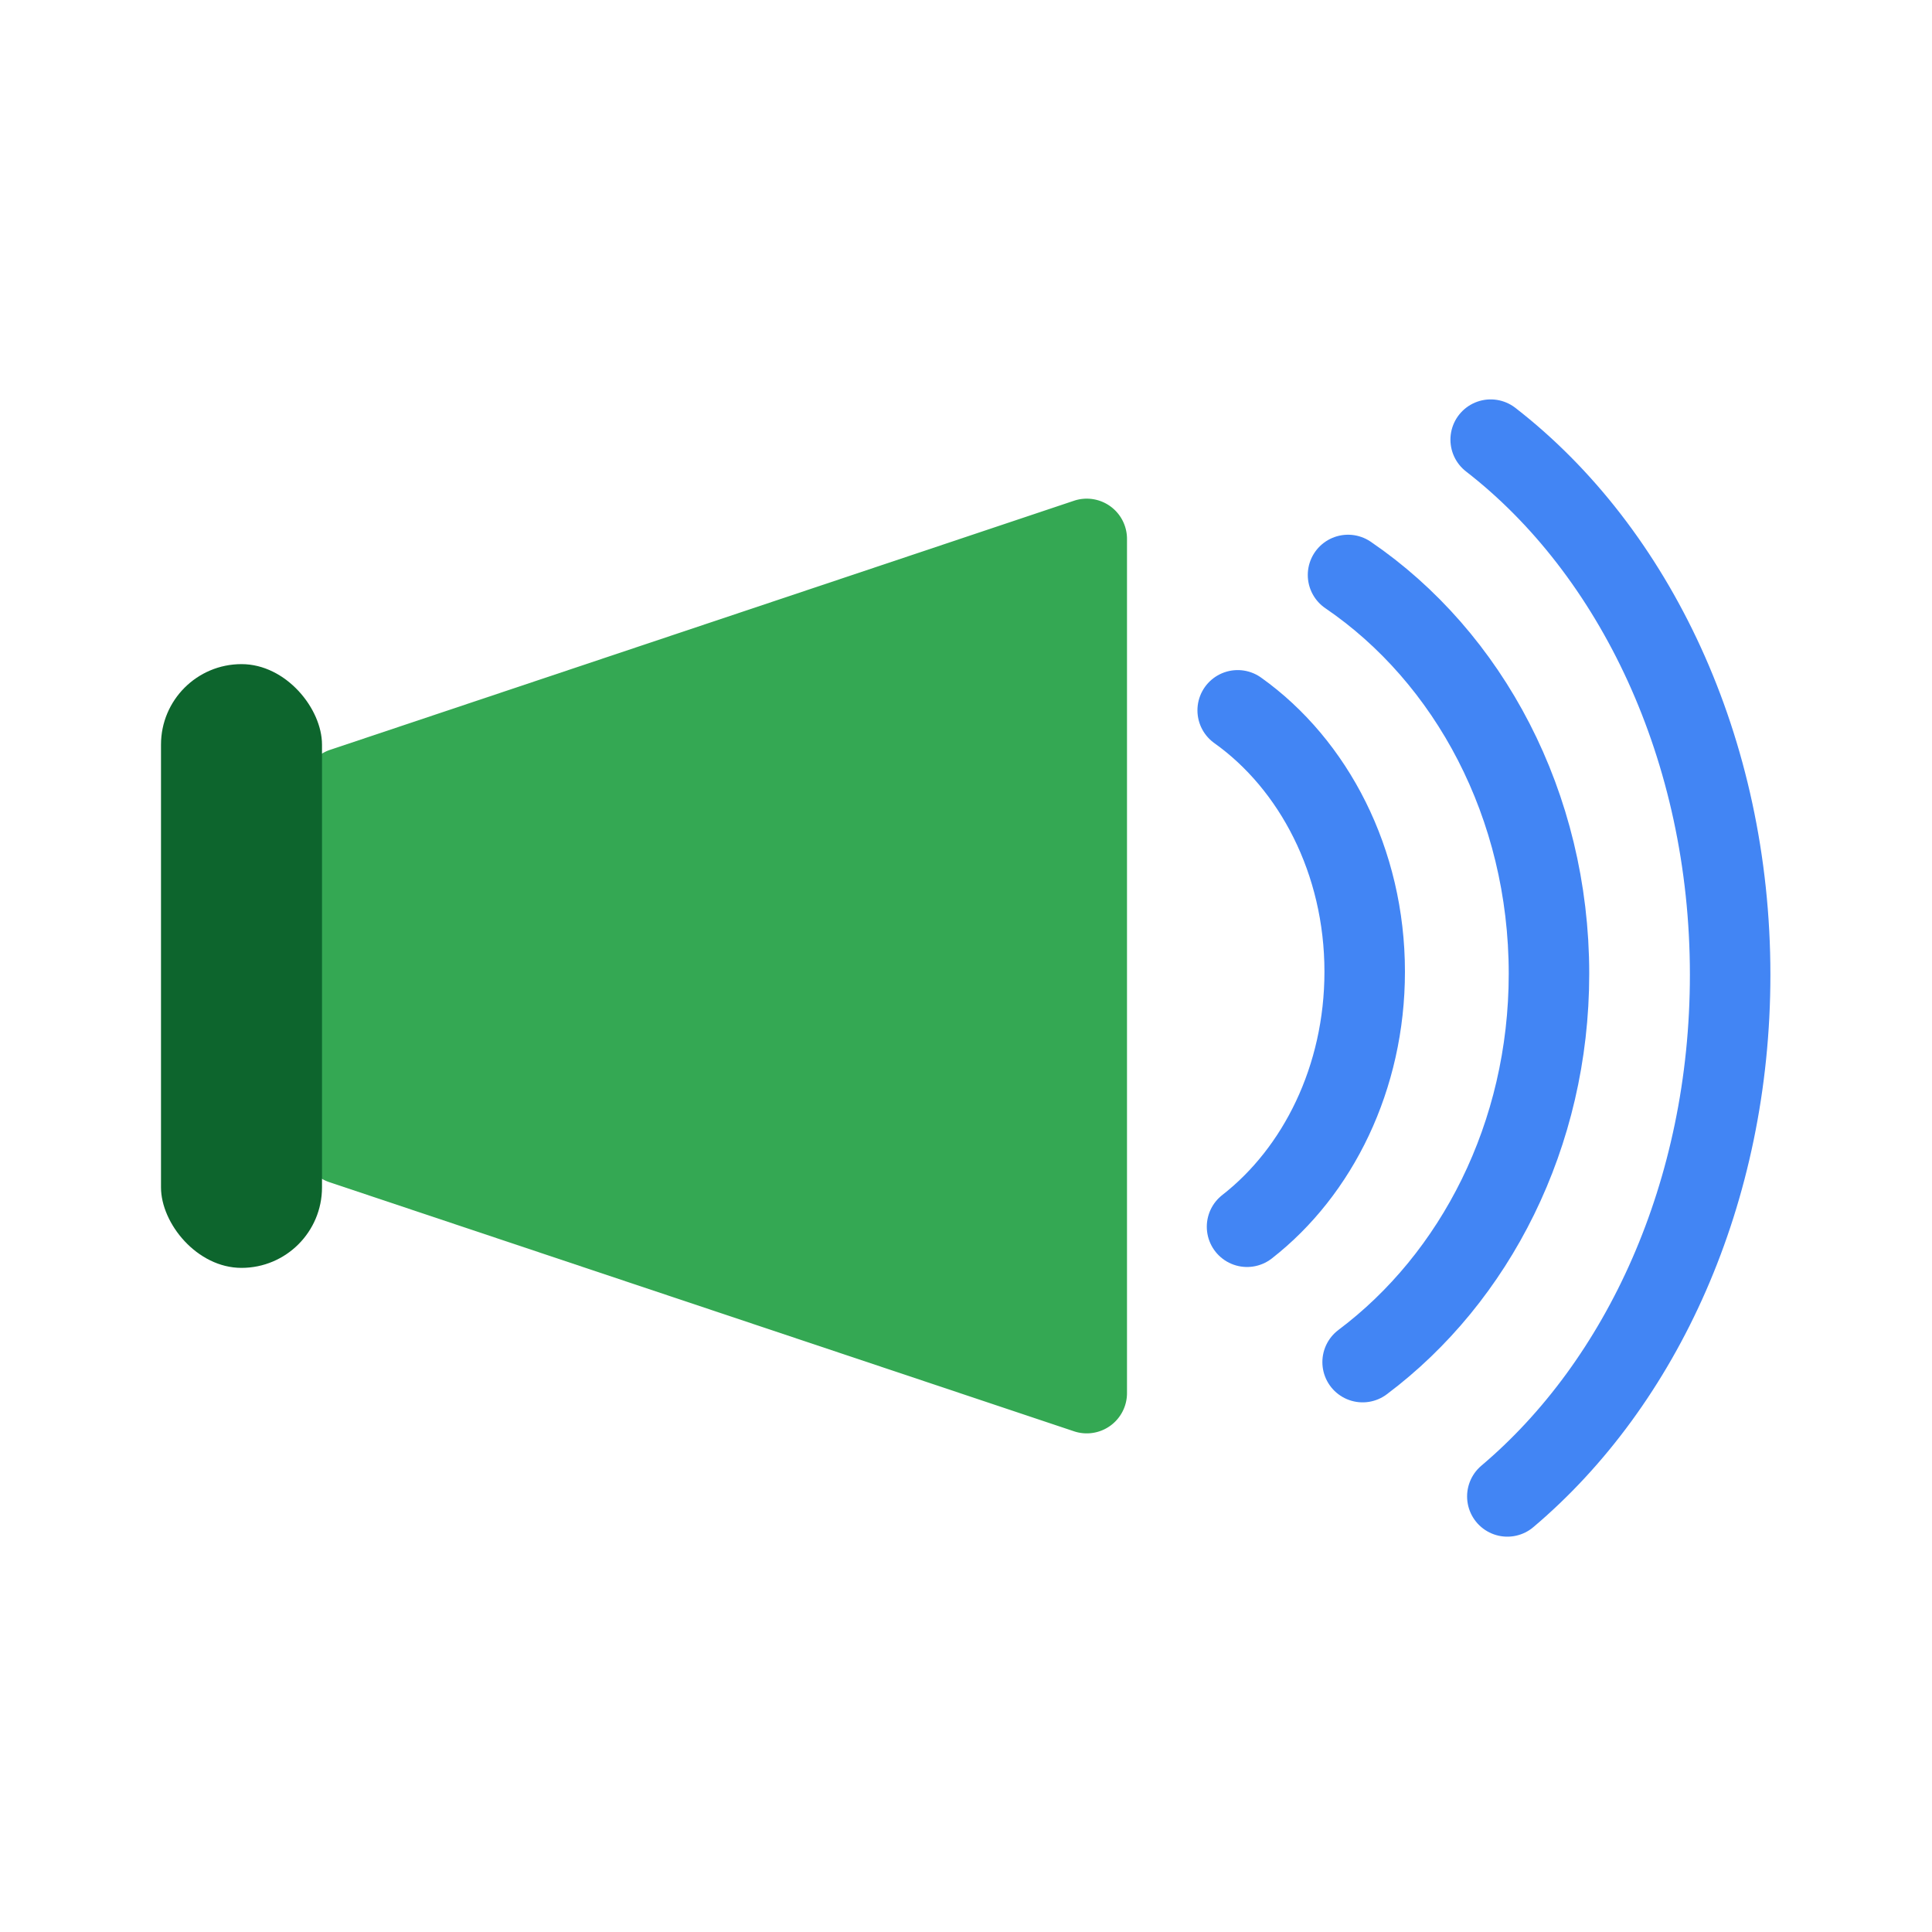
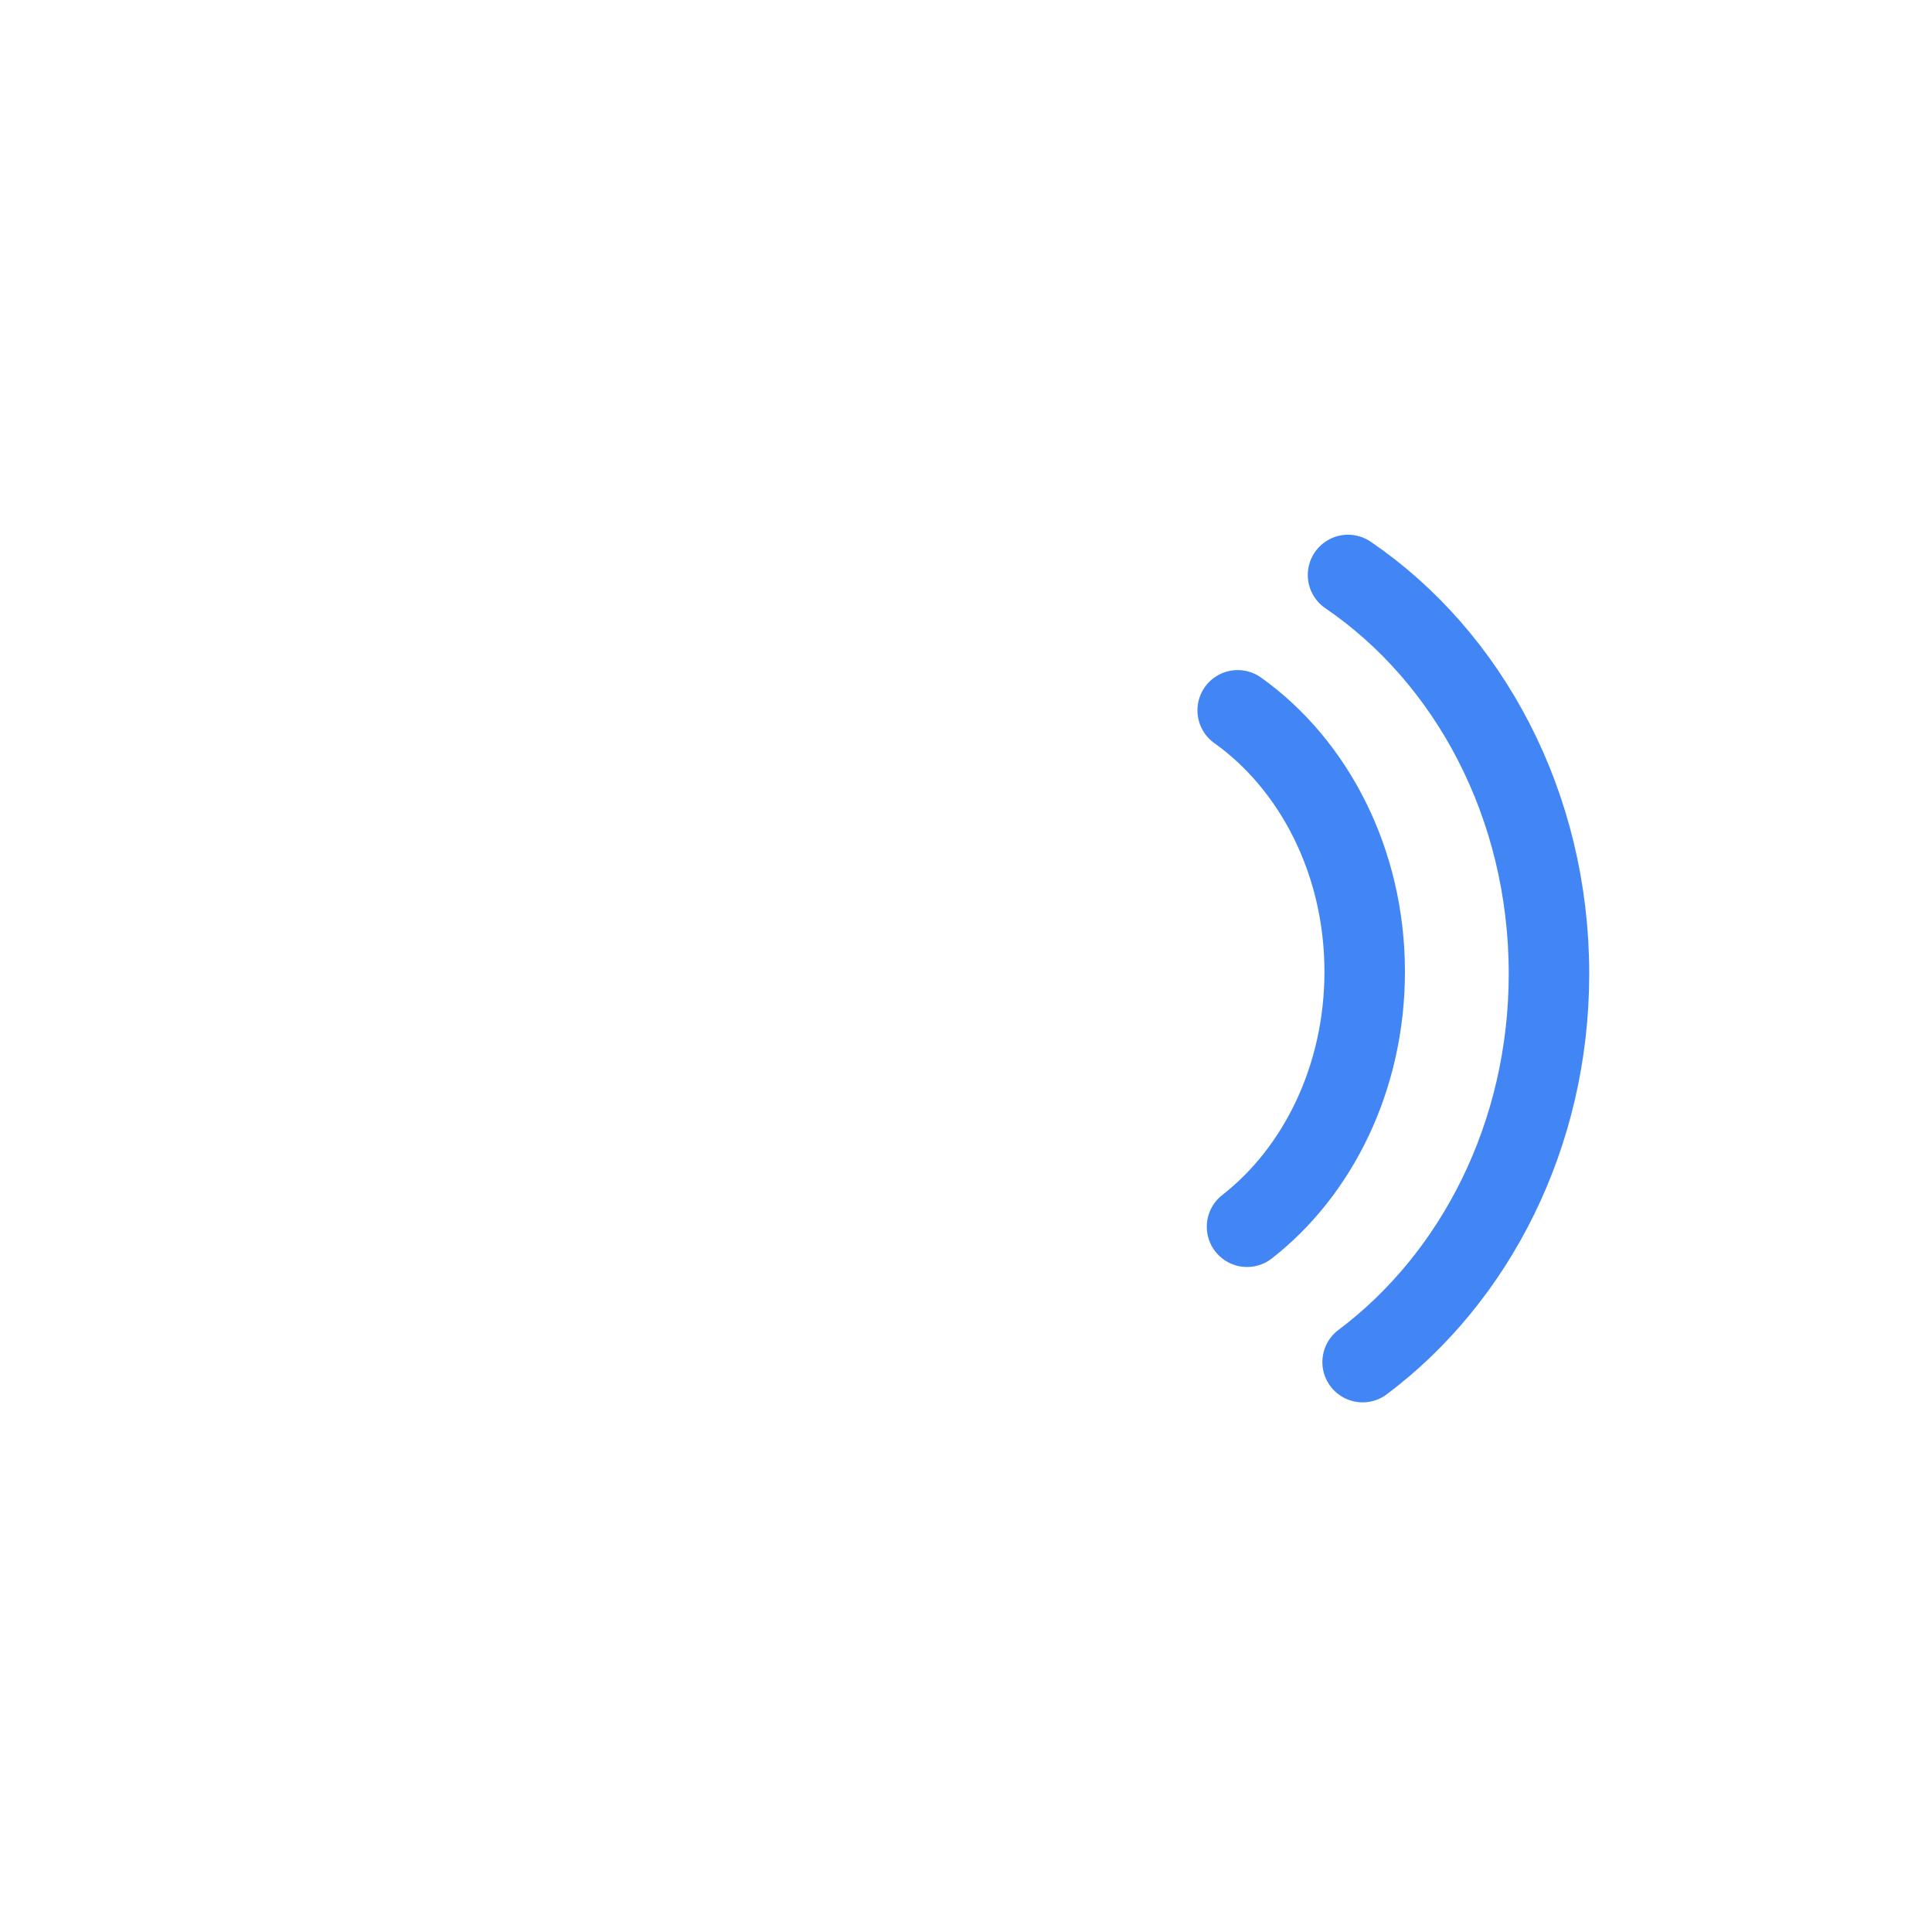
<svg xmlns="http://www.w3.org/2000/svg" width="96" height="96" fill="none">
-   <path fill="#34A853" d="M53.365 24.882A2 2 0 0 1 56 26.78v42.443a2 2 0 0 1-2.634 1.897L16.369 58.743a2 2 0 0 1-1.366-1.9l.037-17.692a2 2 0 0 1 1.365-1.893l36.96-12.376Z" />
-   <rect width="8" height="30" x="8" y="33" fill="#0D652D" rx="4" />
-   <path stroke="#4285F4" stroke-linecap="round" stroke-linejoin="round" stroke-miterlimit="10" stroke-width="4" d="M74.071 21.846c7.14 5.534 11.899 15.364 11.899 26.59 0 10.813-4.397 20.28-11.071 25.92" />
  <path stroke="#4285F4" stroke-linecap="round" stroke-linejoin="round" stroke-miterlimit="10" stroke-width="4" d="M66.983 28.57c6 4.088 9.985 11.434 9.985 19.815 0 8.02-3.673 15.106-9.26 19.297" />
  <path stroke="#4285F4" stroke-linecap="round" stroke-linejoin="round" stroke-miterlimit="10" stroke-width="4" d="M61.5 35.296c3.776 2.69 6.311 7.502 6.311 12.986 0 5.277-2.328 9.933-5.846 12.674" />
</svg>